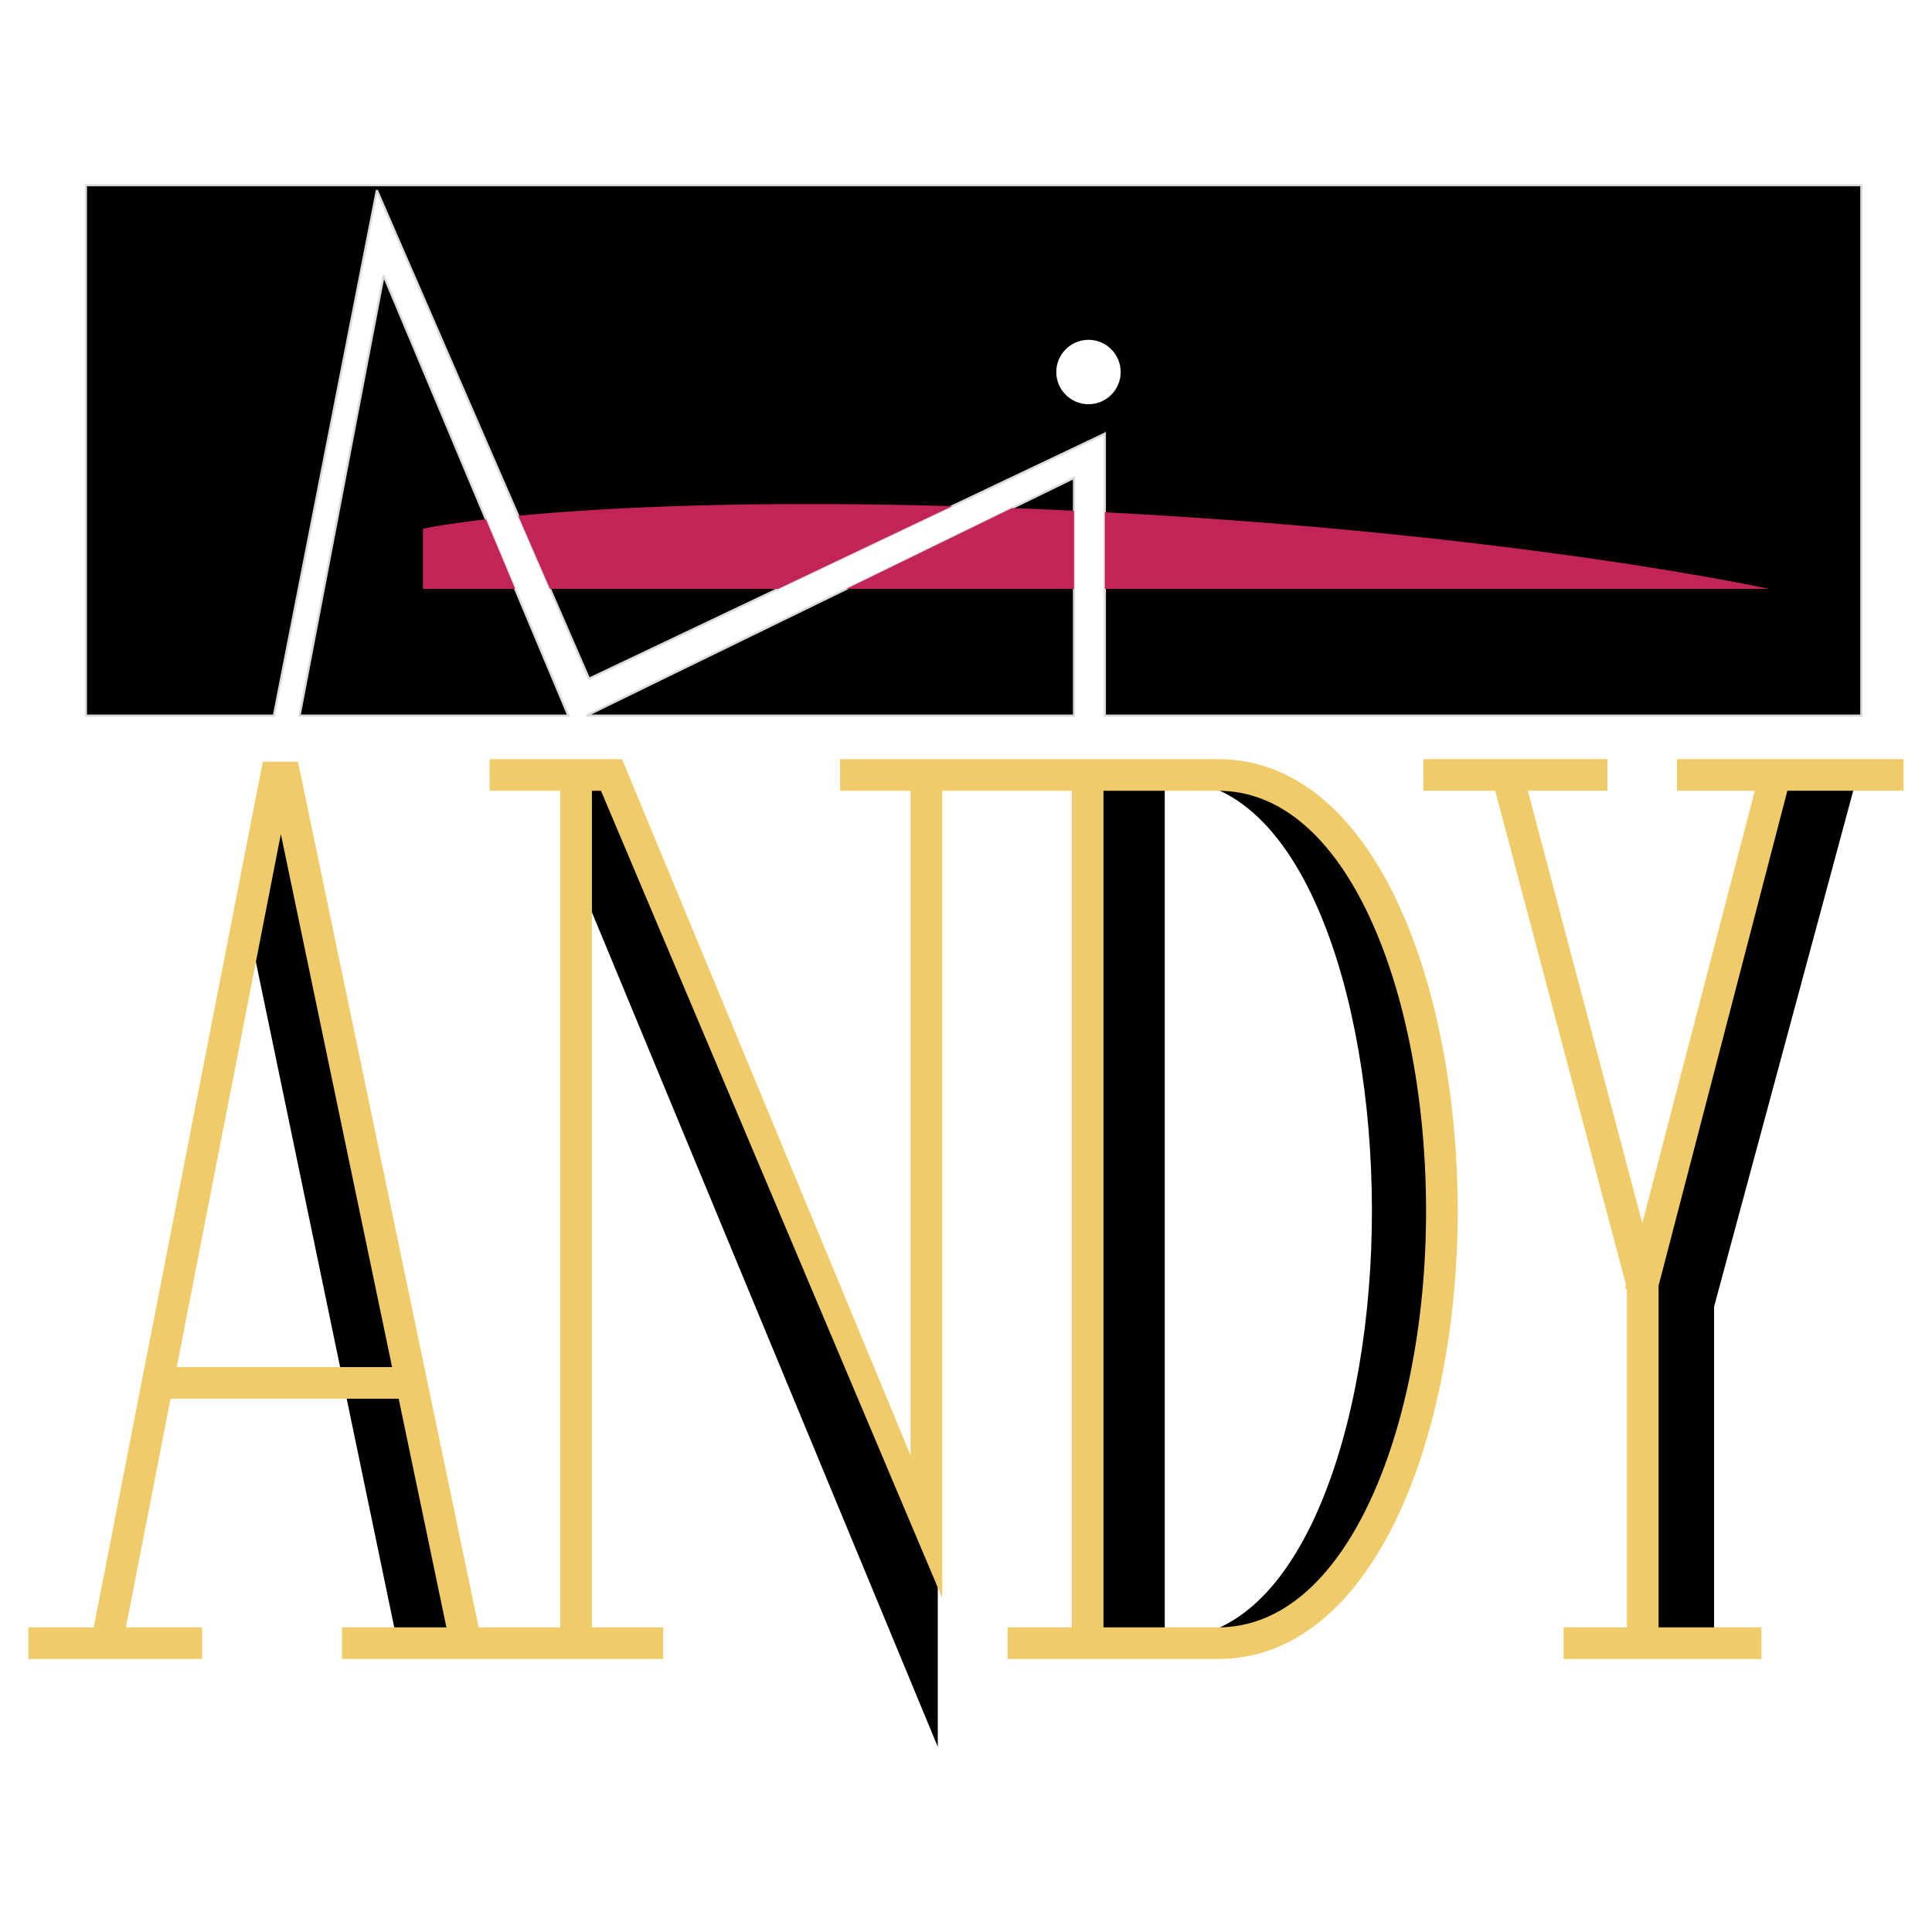
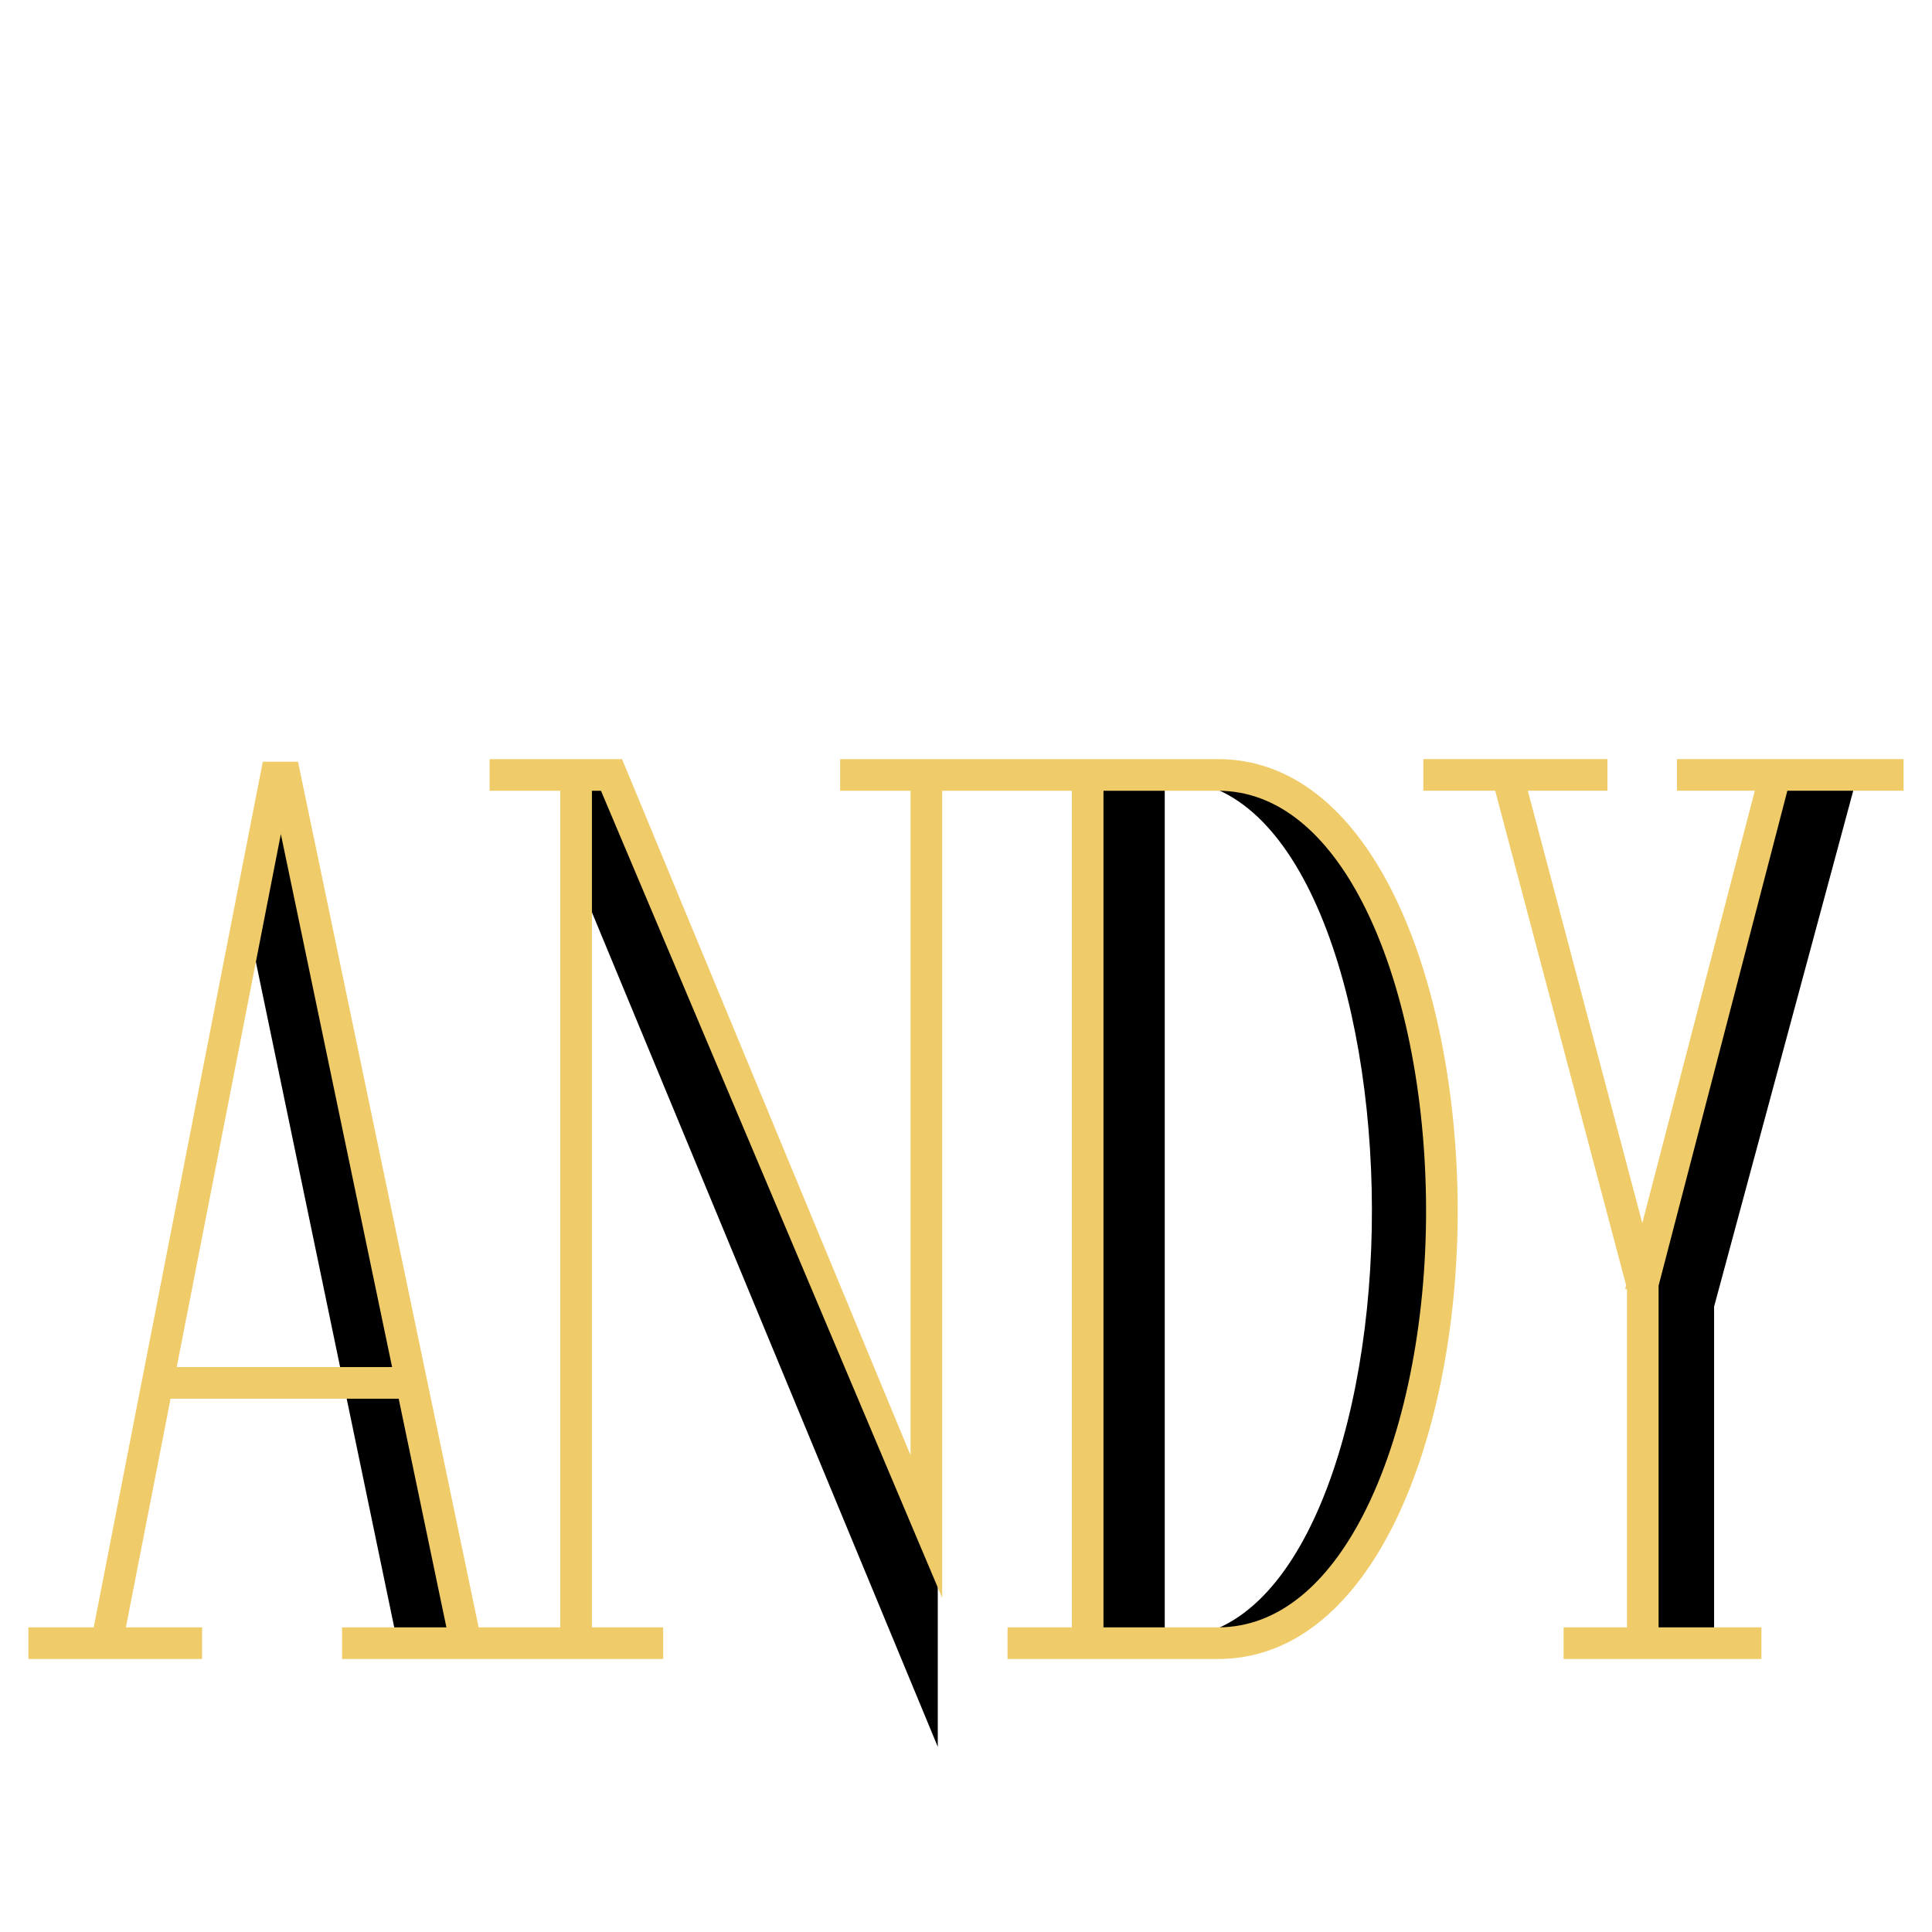
<svg xmlns="http://www.w3.org/2000/svg" width="2500" height="2500" viewBox="0 0 192.756 192.756">
  <path fill-rule="evenodd" clip-rule="evenodd" fill="#fff" d="M0 0h192.756v192.756H0V0z" />
-   <path d="M8.571 18.479h177.136v52.916h-75.475V43.263l-51.464 24.45L37.6 18.976 27.323 71.395H8.571V18.479zm98.583 52.916H58.522l48.632-23.713v23.713zm-50.454 0H29.891l8.386-43.896L56.7 71.395z" fill-rule="evenodd" clip-rule="evenodd" stroke="#dadada" stroke-width=".216" stroke-miterlimit="2.613" />
  <path d="M39.455 162.951L25.117 93.988l2.9-14.179 17.56 83.143h-6.122v-.001zm19.314-84.496v11.872l34.793 83.95v-16.734L60.784 78.455h-2.015zm50.377-.454h7.061v85.067h-7.061V78.001zm7.829 85.407h3.551c14.432 0 22.391-21.391 22.34-42.781-.051-21.389-7.906-42.78-22.34-42.78h-3.551c12.859 0 19.859 21.391 19.902 42.78.045 21.391-7.043 42.781-19.902 42.781zm47.593-.031V127.75l13.355-49.749h7.215l-14.123 52.362v33.166l-6.447-.152z" fill-rule="evenodd" clip-rule="evenodd" />
  <path d="M108.598 33.904c1.77 0 3.213 1.443 3.213 3.213s-1.443 3.214-3.213 3.214-3.213-1.444-3.213-3.214 1.443-3.213 3.213-3.213z" fill-rule="evenodd" clip-rule="evenodd" fill="#fff" />
-   <path d="M42.199 52.756v5.998h9.196l-2.916-6.946c-4.323.508-6.28.948-6.28.948zm12.678 5.998h22.748l17.378-8.256c-21.125-.588-35.067.172-43.293.965l3.167 7.291zm29.567 0h22.71v-7.797c-.939-.044-1.885-.088-2.84-.129a811.019 811.019 0 0 0-3.34-.134l-16.53 8.06zm25.788 0h66.264s-24.828-5.474-66.264-7.644v7.644z" fill-rule="evenodd" clip-rule="evenodd" fill="#c22458" />
  <path d="M9.35 162.361l16.869-86.365h3.511l18.024 86.365H55.9V78.894h-7.054v-3.156h13.215l28.785 69.456v-66.3h-7.027v-3.156h37.697c7.428 0 13.201 5.081 17.217 12.865 4.377 8.487 6.676 20.272 6.701 32.024.027 11.729-2.264 23.49-6.641 31.975-4.029 7.812-9.836 12.916-17.277 12.916h-20.994v-3.156h6.416V78.894H94.002v80.532L59.959 78.894h-.903v83.468h7.109v3.156h-32.04v-3.156h10.413l-4.761-22.811h-22.76l-4.456 22.811h7.604v3.156H2.834v-3.156H9.35v-.001zm29.77-25.966l-11.099-53.18-10.388 53.179H39.12v.001zm123.202 25.966v-33.719l-.178-.047.094-.359-13.061-49.343h-7.17v-3.156h18.367v3.156h-7.941l11.418 43.138 11.225-43.138h-7.764v-3.156h22.609v3.156h-11.596l-12.74 48.964-.117.447.008.057v34h10.262v3.156H156v-3.156h6.322zm-52.228-83.467v83.468h11.422c6.1 0 10.984-4.426 14.479-11.201 4.143-8.029 6.311-19.264 6.285-30.533-.027-11.289-2.201-22.549-6.346-30.582-3.48-6.748-8.334-11.152-14.418-11.152h-11.422z" fill="#efcb69" />
</svg>